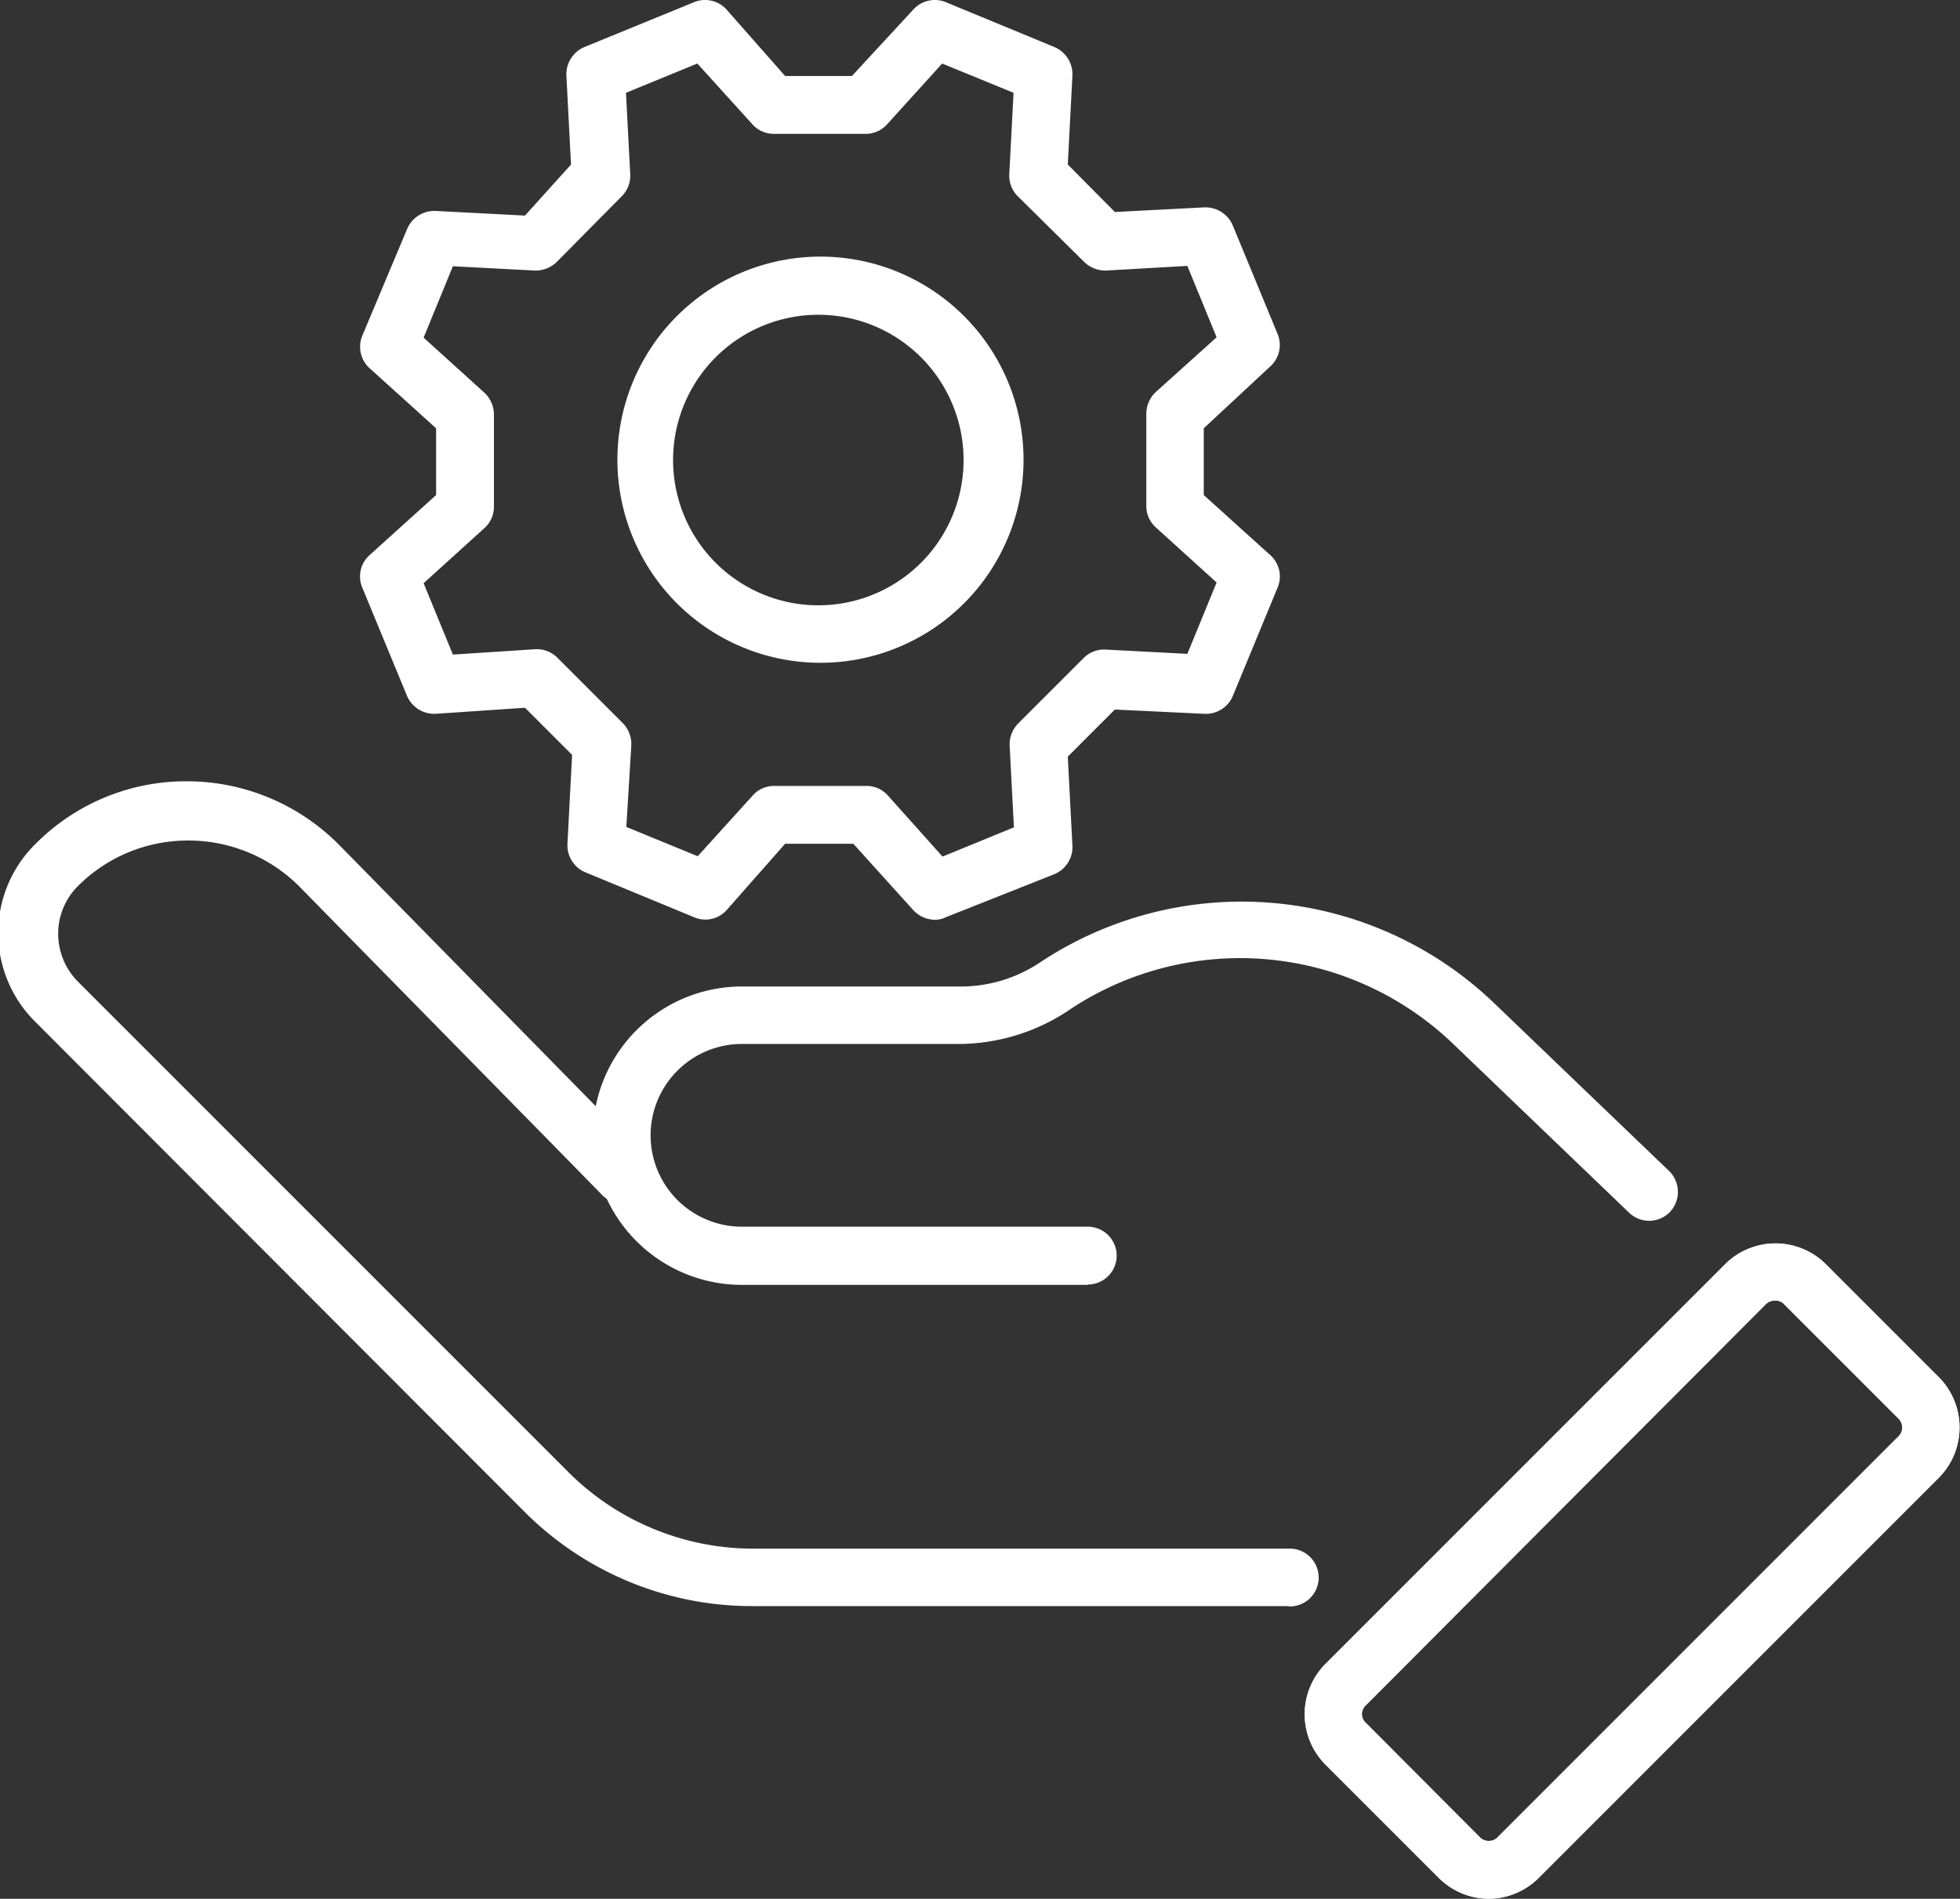
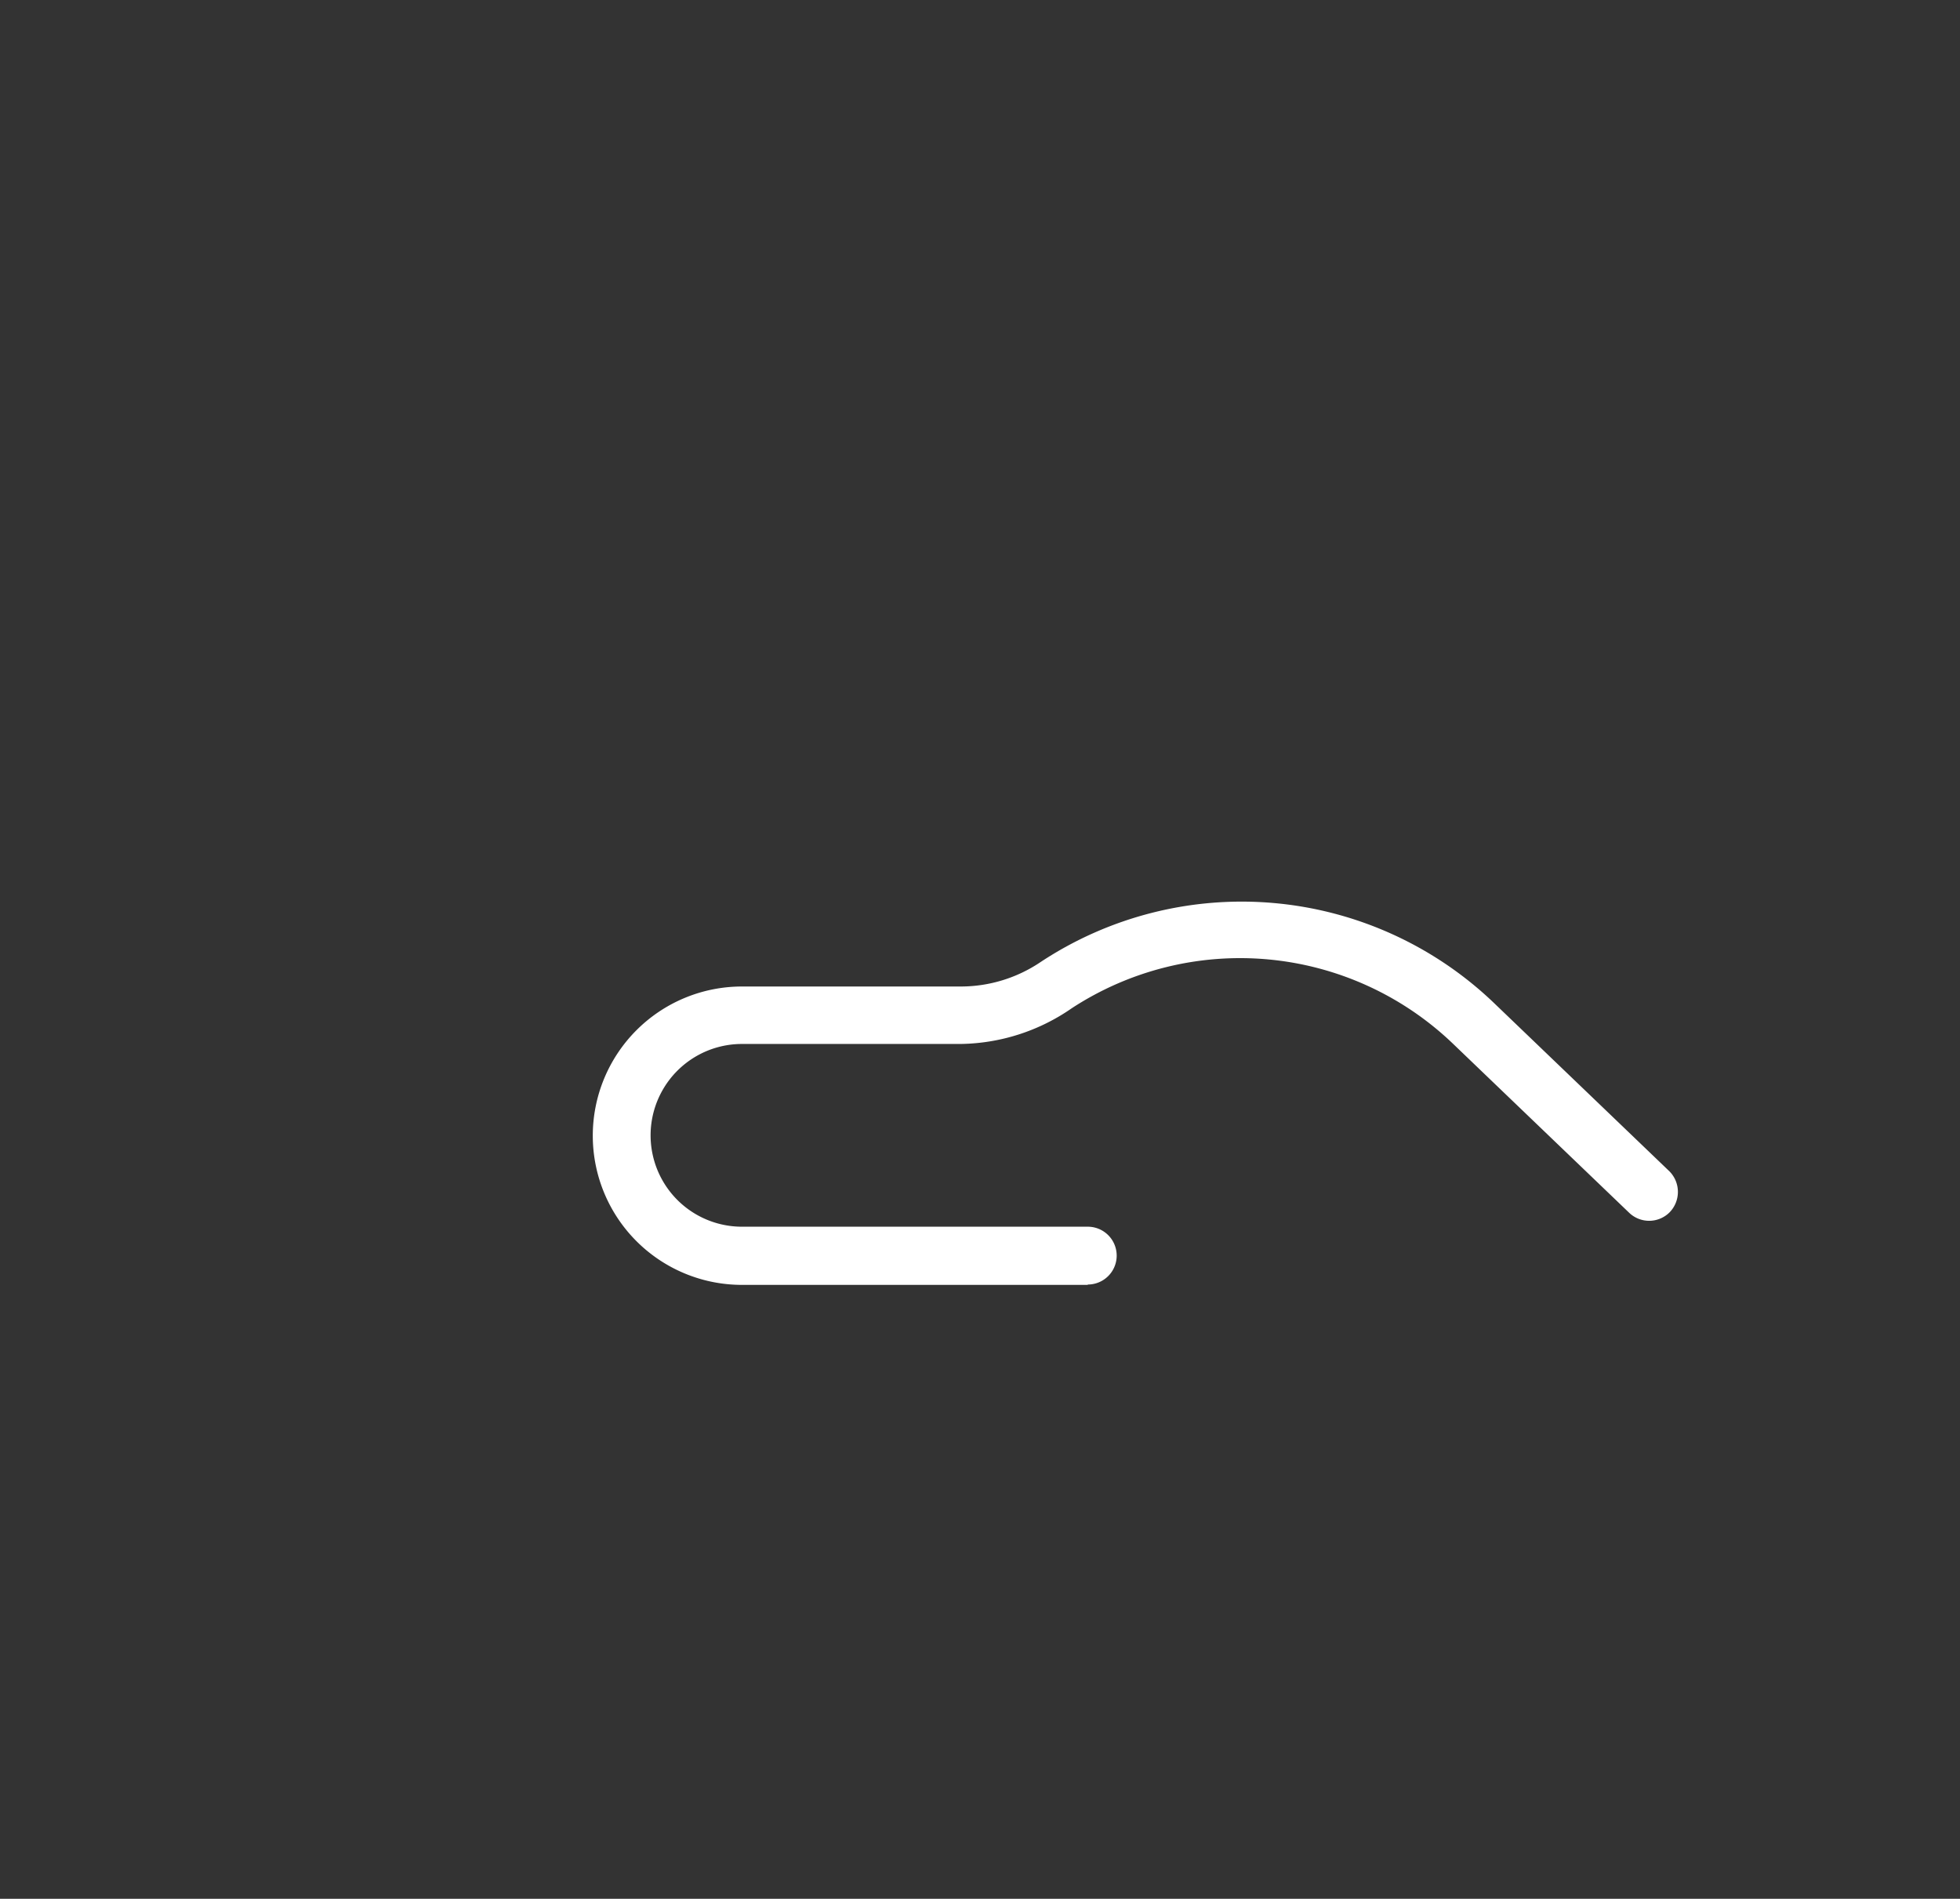
<svg xmlns="http://www.w3.org/2000/svg" viewBox="0 0 54.92 53.2">
  <rect x="0" y="0" width="54.92" height="53.2" fill="#333333" stroke="none" />
  <defs>
    <style>.cls-1{fill:#fff;}</style>
  </defs>
  <g id="Layer_2" data-name="Layer 2">
    <g id="Layer_1-2" data-name="Layer 1">
-       <path class="cls-1" d="M41.72,53.2a2,2,0,0,1-1.4-.58l-3.2-3.2a2,2,0,0,1,0-2.78L48.36,35.4a2,2,0,0,1,2.78,0l3.2,3.2a2,2,0,0,1,0,2.79h0L43.11,52.62A2,2,0,0,1,41.72,53.2Zm8-16.76a.36.36,0,0,0-.25.11L38.27,47.78a.33.33,0,0,0,0,.49l3.2,3.21a.34.34,0,0,0,.25.1.33.33,0,0,0,.24-.1L53.2,40.24a.33.33,0,0,0,.1-.24.34.34,0,0,0-.1-.25L50,36.55A.32.32,0,0,0,49.75,36.44Zm4,4.37Z" />
      <path class="cls-1" d="M30.48,36H20.79a4.18,4.18,0,1,1,0-8.36h6.14a4,4,0,0,0,2.22-.68,10.22,10.22,0,0,1,12.71,1.14l4.92,4.72a.82.82,0,0,1,0,1.15.81.81,0,0,1-1.14,0l-4.92-4.72a8.62,8.62,0,0,0-10.69-1,5.59,5.59,0,0,1-3.12,1H20.79a2.56,2.56,0,1,0,0,5.12h9.69a.81.81,0,1,1,0,1.62Z" />
-       <path class="cls-1" d="M36.09,45h-15a9,9,0,0,1-6.4-2.65L1,28.64a3.5,3.5,0,0,1,0-5,5.94,5.94,0,0,1,4.24-1.75h0a6,6,0,0,1,4.24,1.76C12,26.21,17.93,32.26,18,32.32a.81.81,0,1,1-1.15,1.14c-.06-.07-6-6.11-8.47-8.63a4.39,4.39,0,0,0-3.1-1.28h0a4.35,4.35,0,0,0-3.1,1.28,1.88,1.88,0,0,0-.55,1.33,1.91,1.91,0,0,0,.55,1.34L15.89,41.21a7.33,7.33,0,0,0,5.25,2.18h15a.81.81,0,1,1,0,1.62Z" />
-       <path class="cls-1" d="M41.72,53.2a2,2,0,0,1-1.4-.58l-3.2-3.2a2,2,0,0,1,0-2.78L48.36,35.4a2,2,0,0,1,2.78,0l3.2,3.2a2,2,0,0,1,0,2.79h0L43.11,52.62A2,2,0,0,1,41.72,53.2Zm8-16.76a.36.36,0,0,0-.25.11L38.27,47.78a.33.33,0,0,0,0,.49l3.2,3.21a.34.34,0,0,0,.25.1.33.33,0,0,0,.24-.1L53.2,40.24a.33.33,0,0,0,.1-.24.34.34,0,0,0-.1-.25L50,36.55A.32.32,0,0,0,49.75,36.44Zm4,4.37Z" />
-       <path class="cls-1" d="M26.19,25.77a.84.84,0,0,1-.6-.27l-1.68-1.86H22L20.36,25.5a.8.8,0,0,1-.91.2L16.4,24.44a.82.82,0,0,1-.5-.79l.13-2.5-1.32-1.32L12.2,20a.83.83,0,0,1-.79-.49l-1.26-3.05a.8.8,0,0,1,.21-.91l1.86-1.68V12l-1.86-1.68a.81.81,0,0,1-.21-.91l1.26-3a.83.83,0,0,1,.79-.5l2.51.13L16,4.61l-.13-2.5a.83.83,0,0,1,.5-.79L19.45.06a.81.81,0,0,1,.91.21L22,2.13h1.87L25.59.27A.81.81,0,0,1,26.5.06l3.05,1.26a.83.83,0,0,1,.5.79l-.13,2.5,1.32,1.33,2.51-.13a.83.83,0,0,1,.79.5L35.8,9.36a.81.81,0,0,1-.21.91L33.73,12v1.87l1.86,1.68a.8.8,0,0,1,.21.91l-1.26,3.05a.82.82,0,0,1-.79.49l-2.51-.12-1.32,1.32.13,2.5a.82.82,0,0,1-.5.79L26.5,25.7A.67.67,0,0,1,26.19,25.77Zm-8.64-2.6,2,.82,1.54-1.7a.8.8,0,0,1,.6-.27h2.59a.8.8,0,0,1,.6.27L26.41,24l2-.82-.12-2.29a.84.84,0,0,1,.24-.62l1.83-1.83a.81.81,0,0,1,.62-.24l2.29.12.82-2-1.7-1.54a.8.8,0,0,1-.27-.6V11.59a.84.84,0,0,1,.27-.61l1.7-1.53-.82-2L31,7.58a.85.85,0,0,1-.62-.24L28.52,5.5a.81.81,0,0,1-.24-.61L28.4,2.6l-2-.82-1.54,1.7a.8.8,0,0,1-.6.27H21.68a.8.8,0,0,1-.6-.27l-1.54-1.7-2,.82.12,2.29a.81.81,0,0,1-.24.61L15.6,7.34a.85.85,0,0,1-.62.24l-2.29-.12-.82,2L13.57,11a.84.84,0,0,1,.27.61v2.59a.8.8,0,0,1-.27.6l-1.7,1.54.82,2L15,18.19a.81.81,0,0,1,.62.24l1.83,1.83a.84.84,0,0,1,.24.62ZM23,18.57a5.69,5.69,0,1,1,5.68-5.69A5.69,5.69,0,0,1,23,18.57Zm0-9.75A4.07,4.07,0,1,0,27,12.88,4.07,4.07,0,0,0,23,8.82Z" />
    </g>
  </g>
</svg>